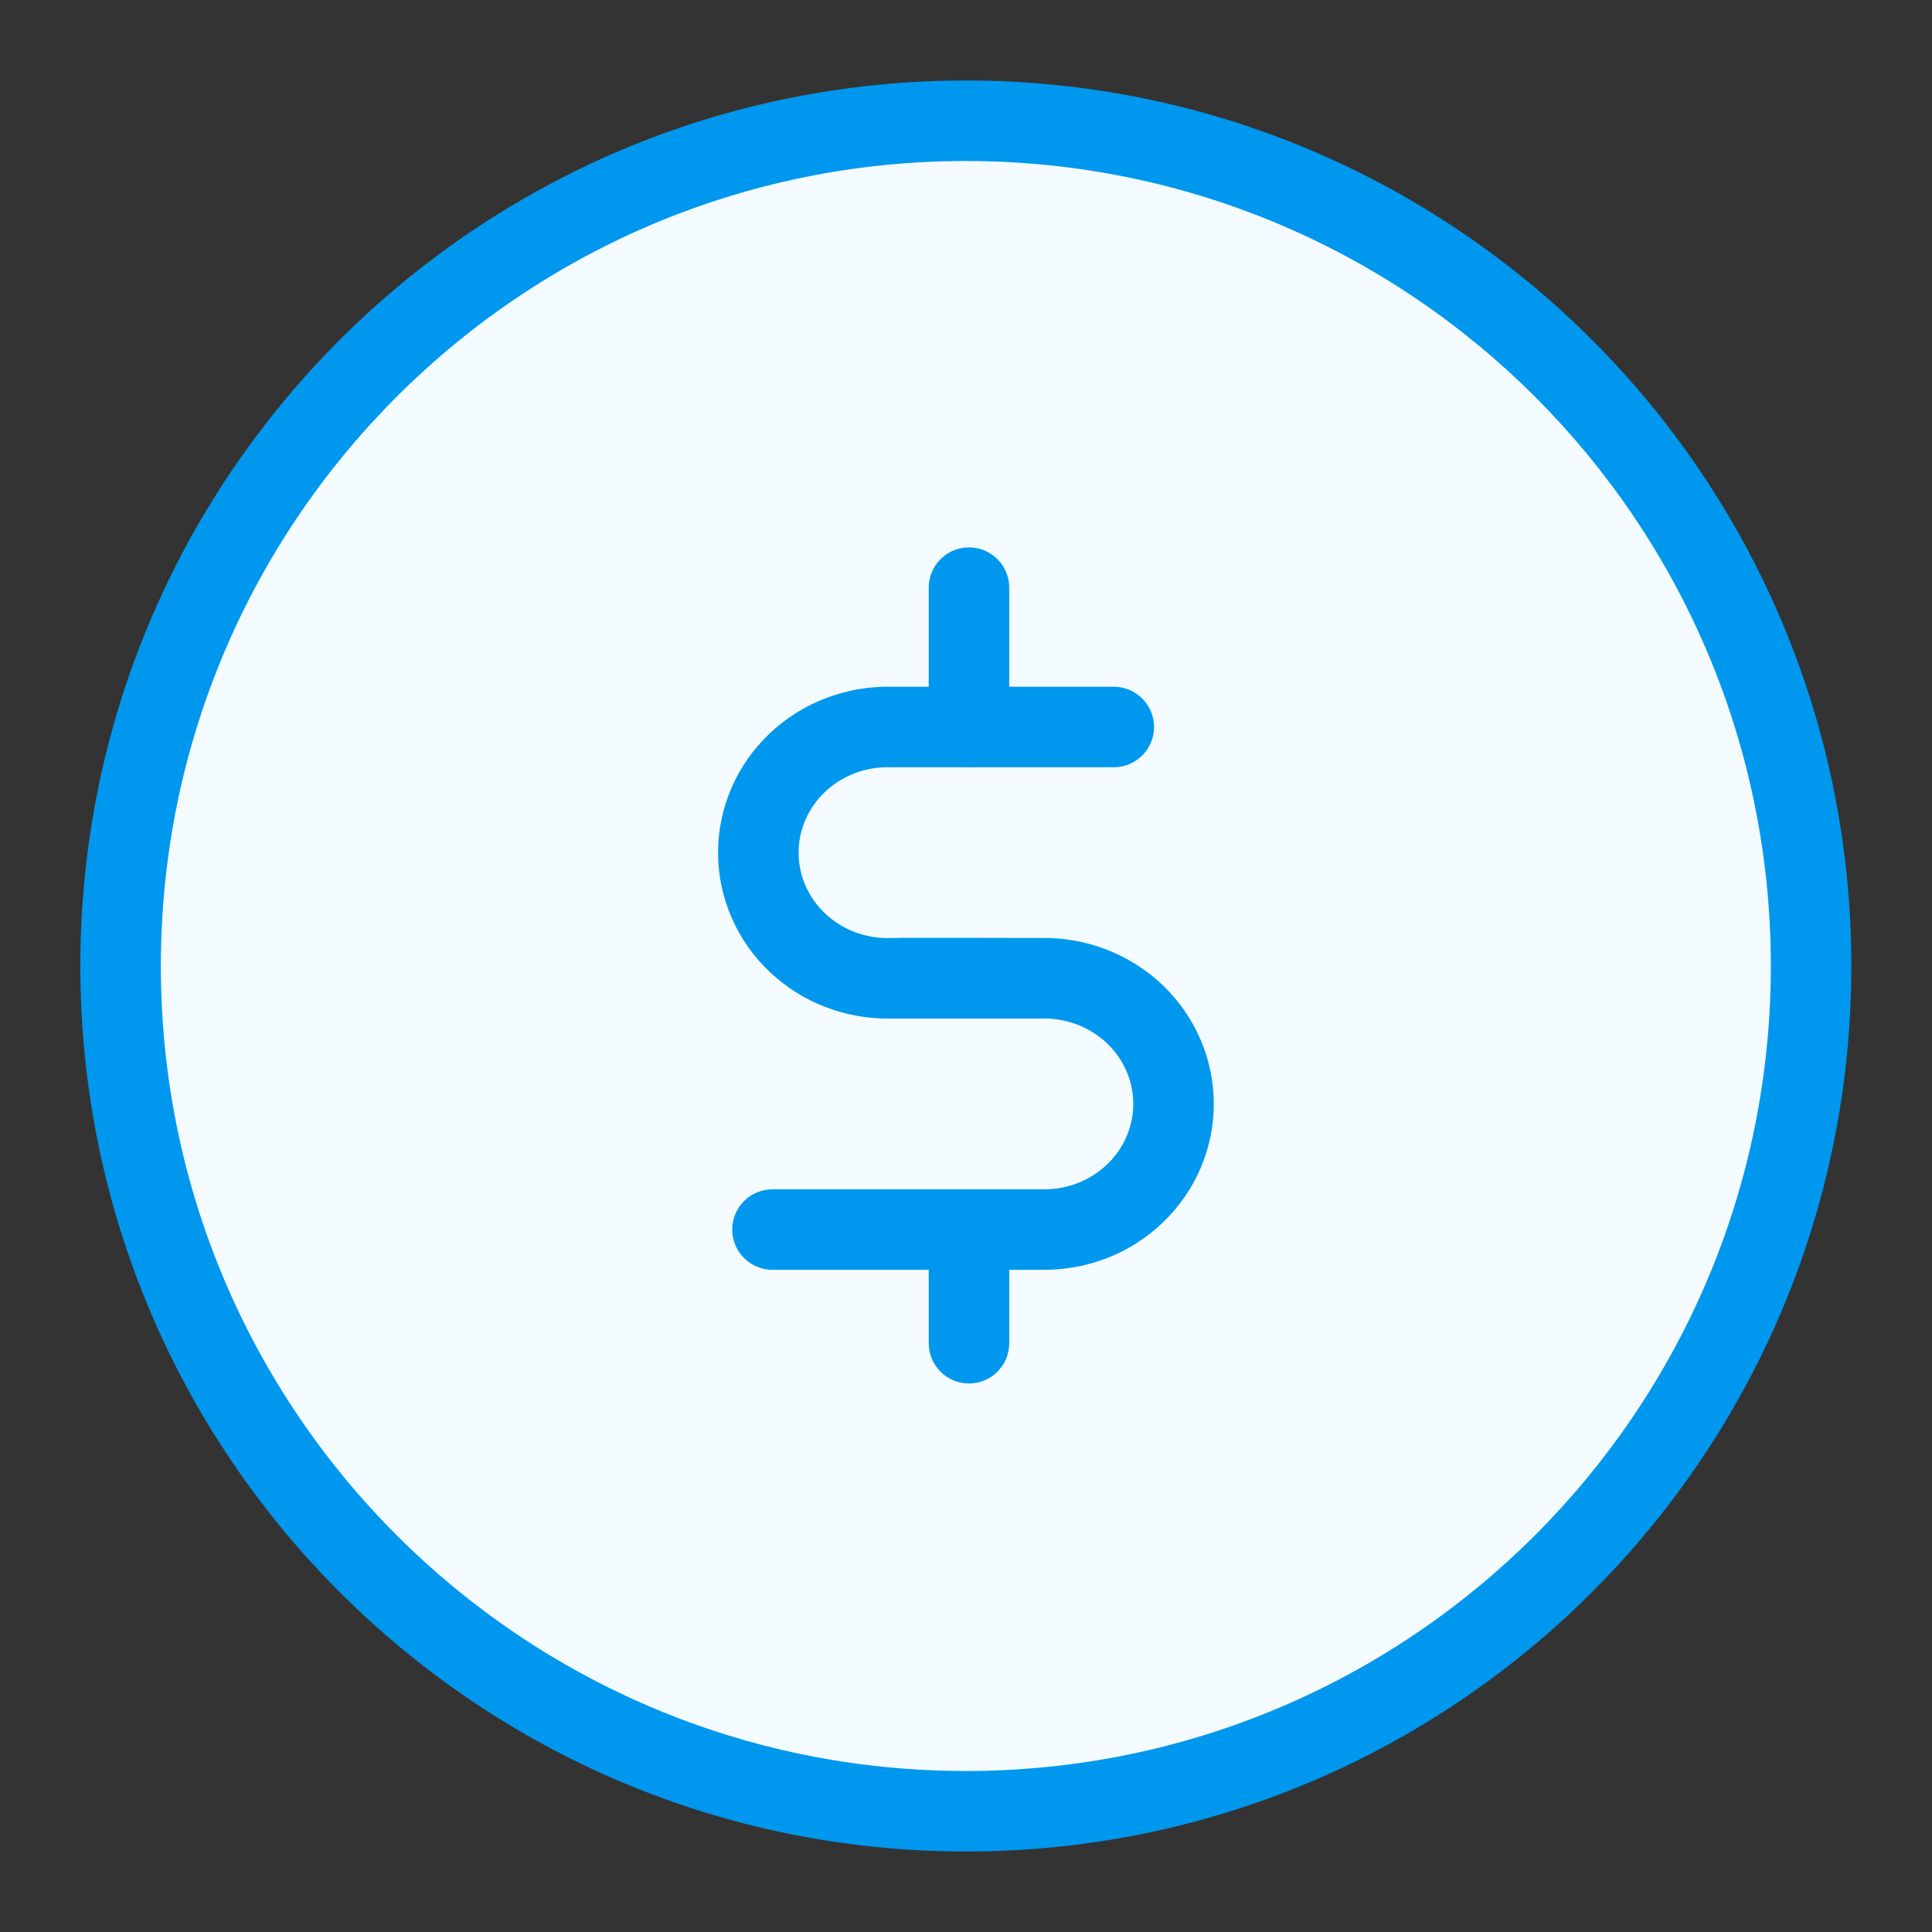
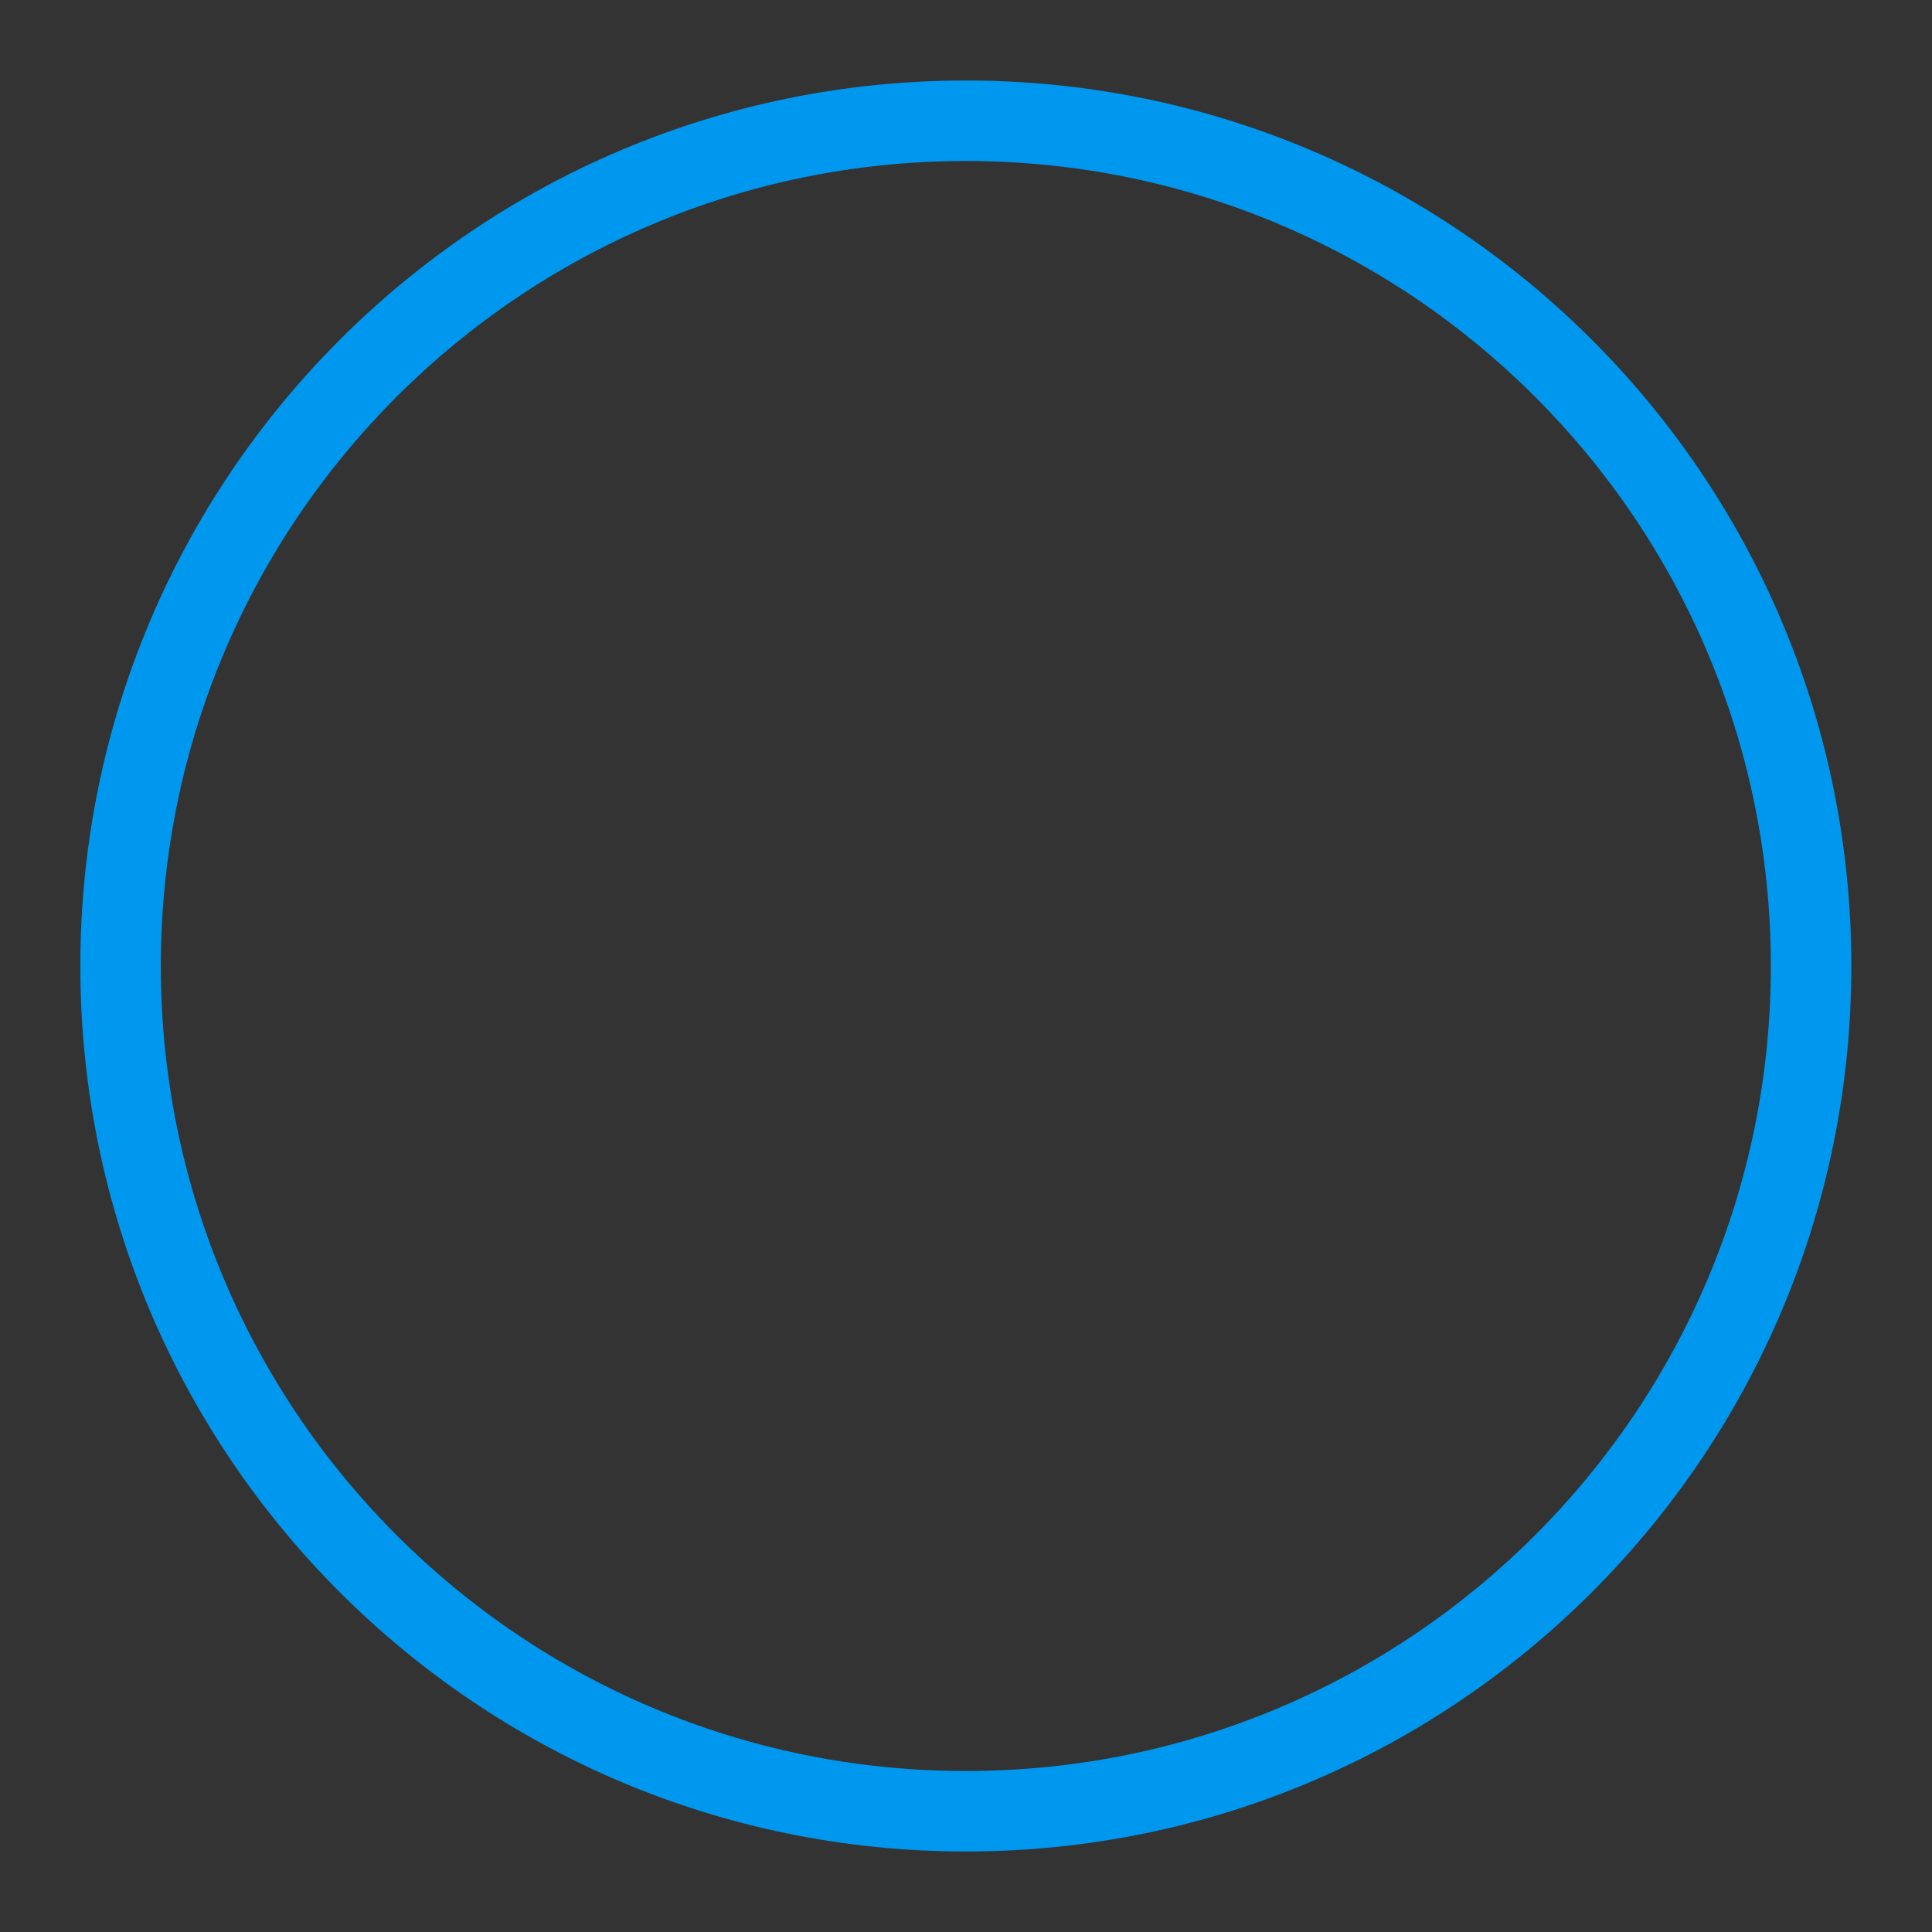
<svg xmlns="http://www.w3.org/2000/svg" width="24" height="24" viewBox="0 0 24 24" fill="none">
  <rect x="0" y="0" width="24" height="24" fill="#333333" stroke="none" />
-   <path d="M22.498 12C22.498 17.799 17.797 22.5 11.998 22.5C6.199 22.5 1.498 17.799 1.498 12C1.498 6.201 6.199 1.5 11.998 1.5C17.797 1.5 22.498 6.201 22.498 12Z" fill="#F3FBFF" />
  <path fill-rule="evenodd" clip-rule="evenodd" d="M11.998 2C6.475 2 1.998 6.477 1.998 12C1.998 17.523 6.475 22 11.998 22C17.521 22 21.998 17.523 21.998 12C21.998 6.477 17.521 2 11.998 2ZM0.998 12C0.998 5.925 5.923 1 11.998 1C18.073 1 22.998 5.925 22.998 12C22.998 18.075 18.073 23 11.998 23C5.923 23 0.998 18.075 0.998 12Z" fill="#0097EE" />
-   <path fill-rule="evenodd" clip-rule="evenodd" d="M13.382 12.728C13.244 12.675 13.096 12.649 12.946 12.652L12.935 12.653L11.209 12.652C10.932 12.652 10.709 12.429 10.709 12.152C10.709 11.876 10.932 11.652 11.209 11.652H12.93C13.206 11.647 13.482 11.695 13.74 11.794C14 11.893 14.238 12.043 14.439 12.234C14.64 12.425 14.801 12.655 14.911 12.909C15.021 13.163 15.078 13.436 15.078 13.713C15.078 13.99 15.021 14.264 14.911 14.518C14.801 14.772 14.64 15.001 14.439 15.192C14.238 15.384 14 15.533 13.74 15.633C13.482 15.731 13.206 15.779 12.93 15.774H9.596C9.32 15.774 9.096 15.55 9.096 15.274C9.096 14.998 9.32 14.774 9.596 14.774H12.946C13.096 14.777 13.244 14.752 13.382 14.699C13.52 14.646 13.645 14.567 13.75 14.467C13.855 14.368 13.938 14.25 13.993 14.12C14.05 13.991 14.078 13.853 14.078 13.713C14.078 13.574 14.05 13.435 13.993 13.306C13.938 13.177 13.855 13.059 13.75 12.959C13.645 12.86 13.52 12.781 13.382 12.728Z" fill="#0097EE" />
-   <path fill-rule="evenodd" clip-rule="evenodd" d="M11.052 9.531C10.902 9.528 10.754 9.553 10.616 9.606C10.478 9.659 10.353 9.738 10.248 9.838C10.143 9.937 10.061 10.056 10.005 10.185C9.949 10.314 9.92 10.453 9.92 10.592C9.92 10.731 9.949 10.87 10.005 10.999C10.061 11.128 10.143 11.246 10.248 11.346C10.353 11.446 10.478 11.525 10.616 11.578C10.754 11.63 10.902 11.656 11.052 11.653L11.063 11.652L12.48 11.653C12.757 11.653 12.98 11.877 12.98 12.153C12.98 12.429 12.757 12.653 12.48 12.653H11.068C10.792 12.658 10.517 12.61 10.258 12.511C9.998 12.412 9.761 12.262 9.559 12.071C9.358 11.88 9.197 11.651 9.087 11.396C8.977 11.142 8.92 10.869 8.92 10.592C8.92 10.315 8.977 10.042 9.087 9.787C9.197 9.533 9.358 9.304 9.559 9.113C9.761 8.922 9.998 8.772 10.258 8.673C10.517 8.574 10.792 8.526 11.068 8.531H13.836C14.112 8.531 14.336 8.755 14.336 9.031C14.336 9.307 14.112 9.531 13.836 9.531L11.052 9.531Z" fill="#0097EE" />
-   <path fill-rule="evenodd" clip-rule="evenodd" d="M12.037 6.8C12.313 6.8 12.537 7.024 12.537 7.3V9.031C12.537 9.307 12.313 9.531 12.037 9.531C11.761 9.531 11.537 9.307 11.537 9.031V7.3C11.537 7.024 11.761 6.8 12.037 6.8Z" fill="#0097EE" />
-   <path fill-rule="evenodd" clip-rule="evenodd" d="M12.037 14.799C12.313 14.799 12.537 15.022 12.537 15.299V16.686C12.537 16.962 12.313 17.186 12.037 17.186C11.761 17.186 11.537 16.962 11.537 16.686V15.299C11.537 15.022 11.761 14.799 12.037 14.799Z" fill="#0097EE" />
</svg>